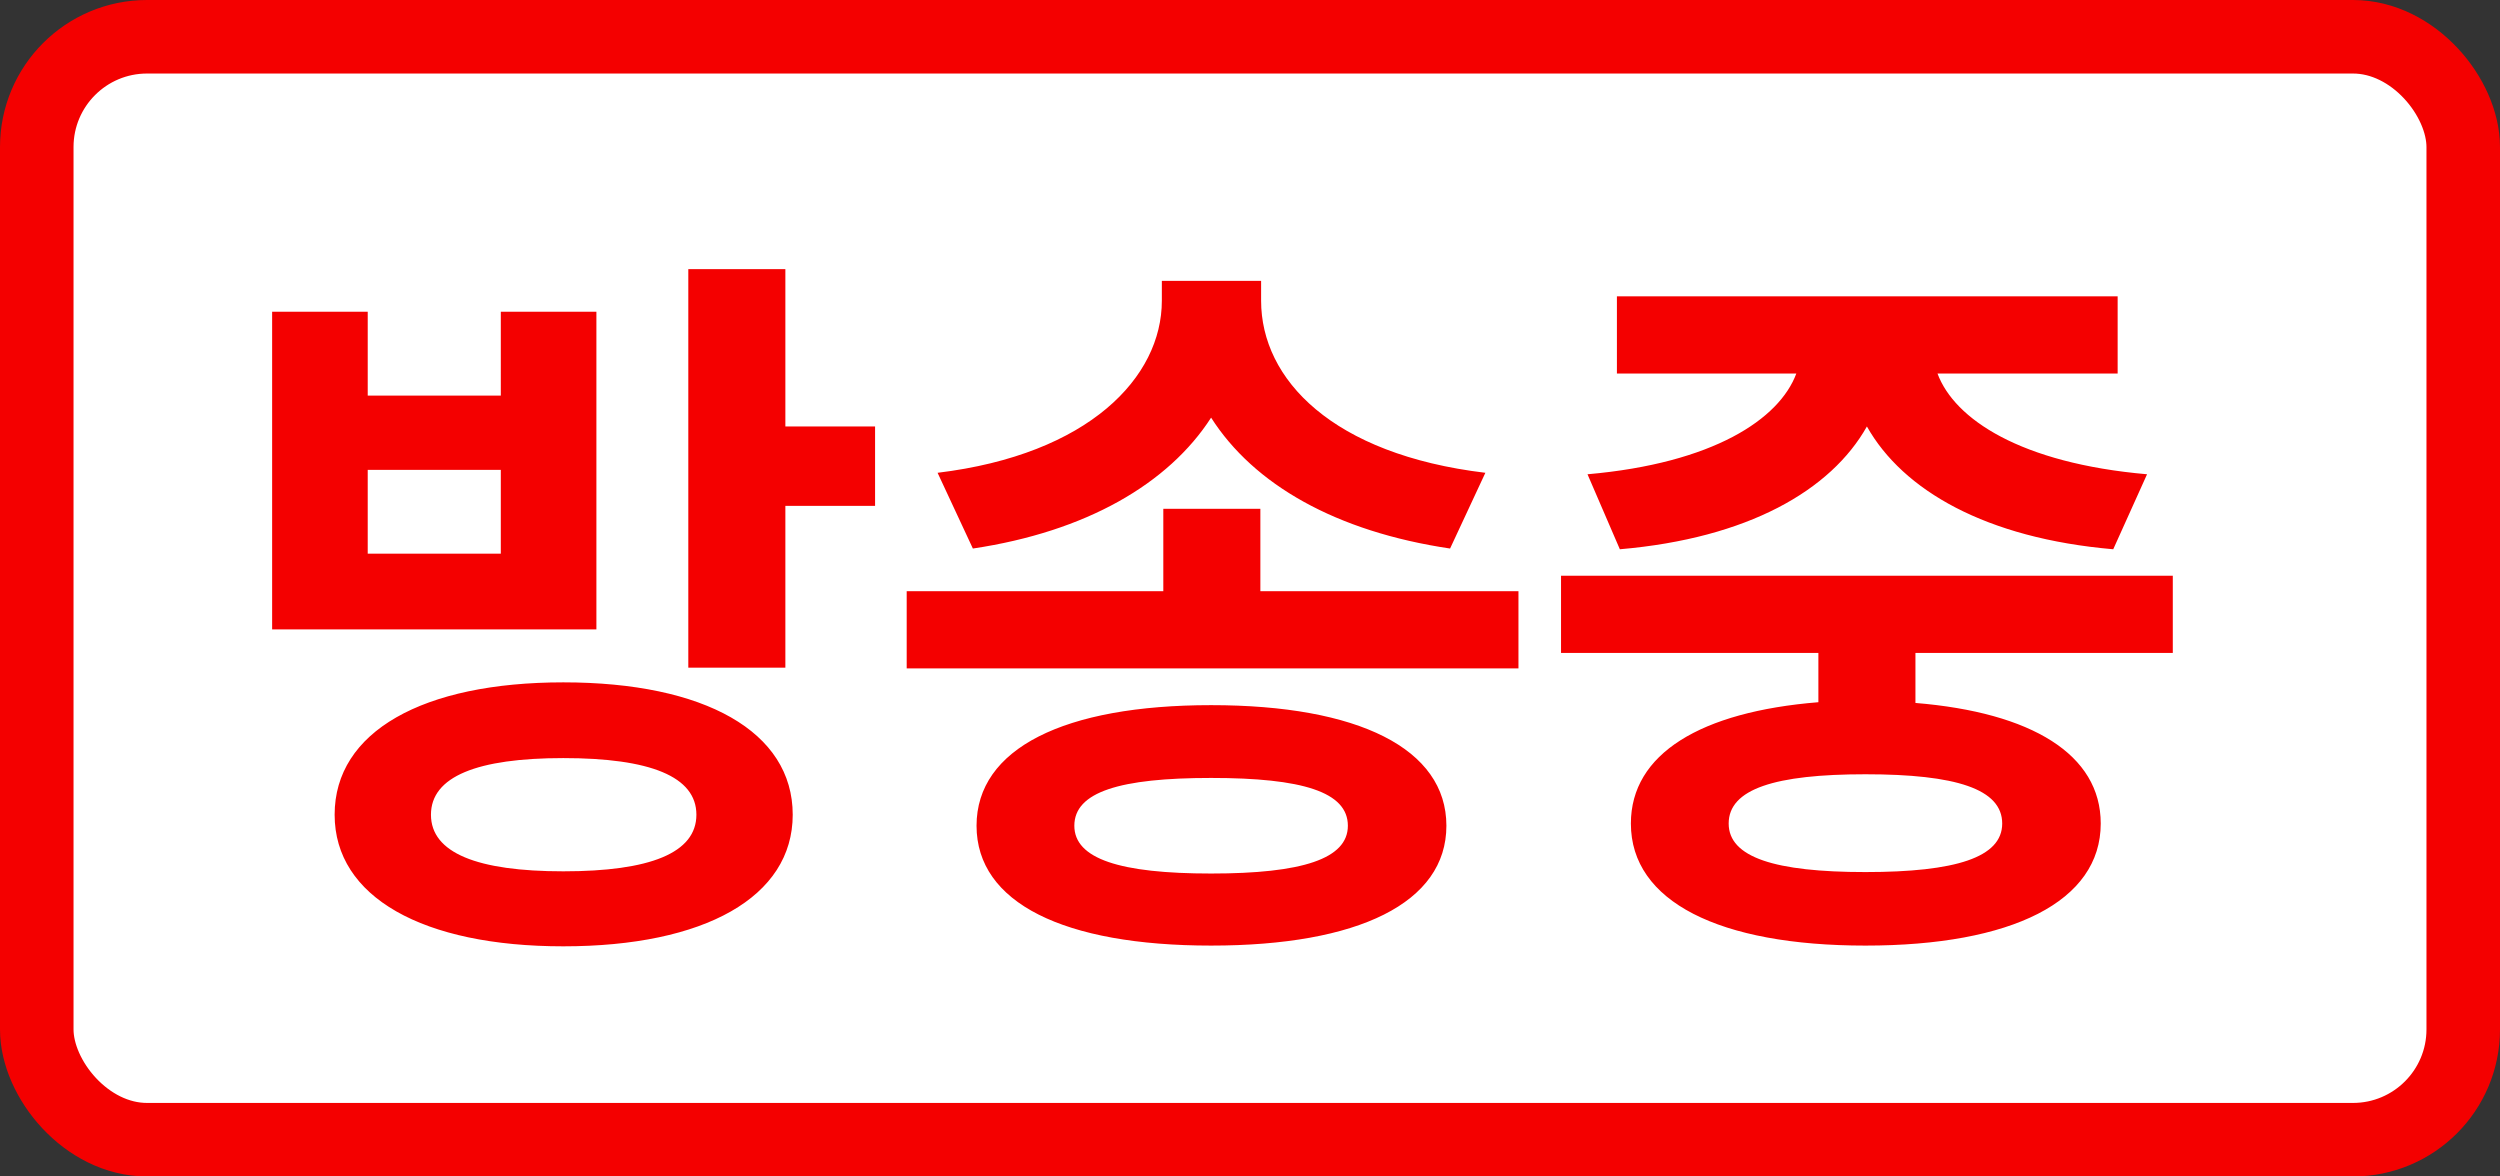
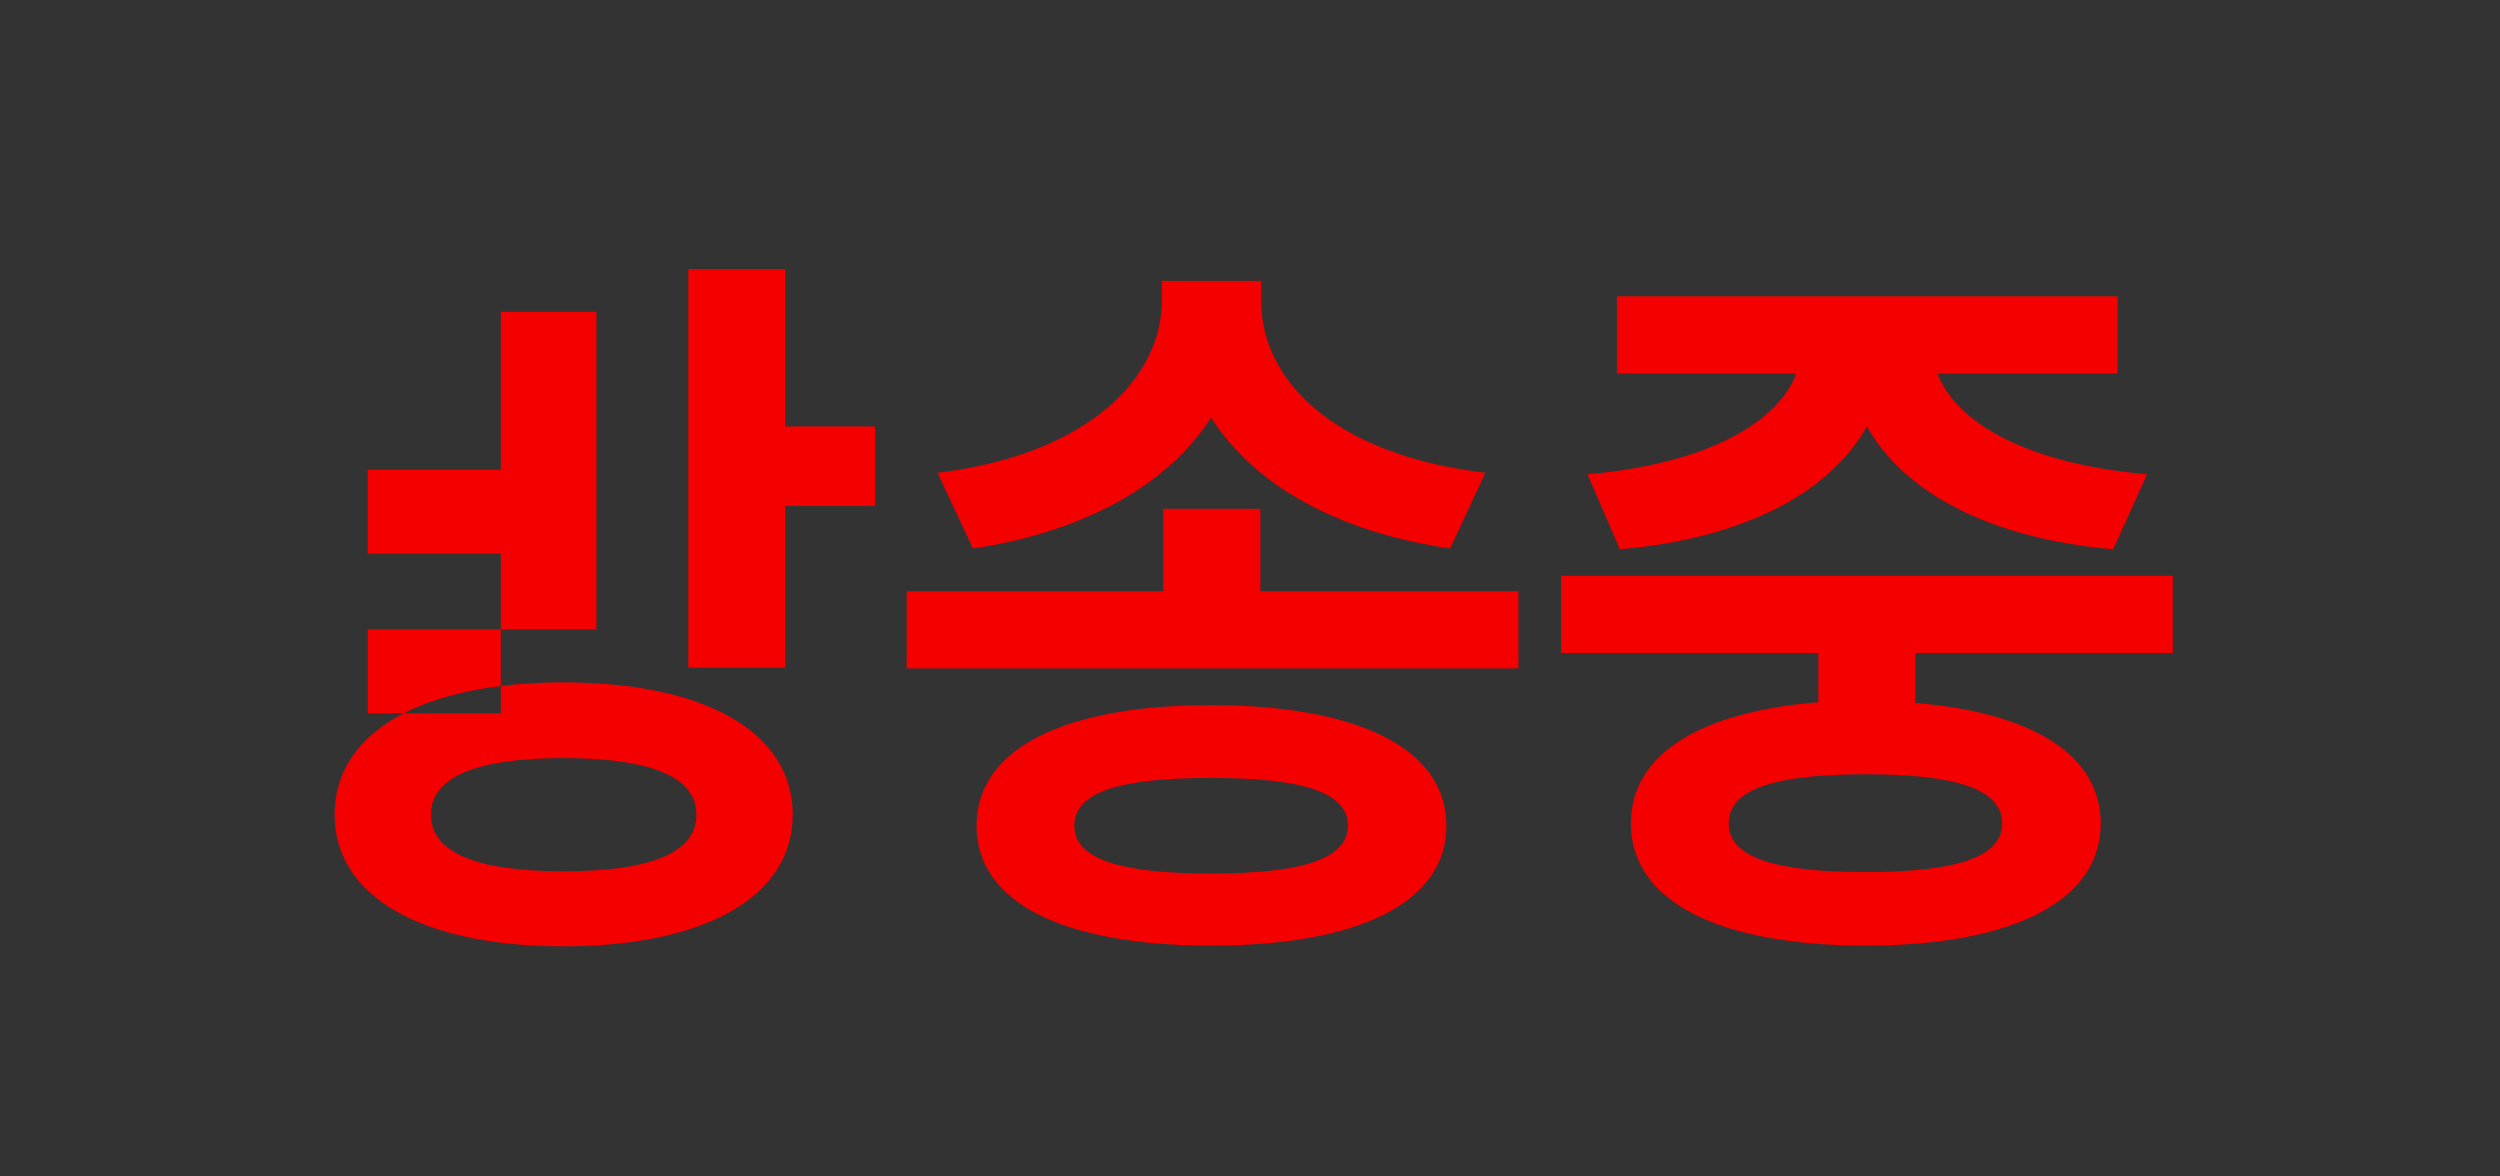
<svg xmlns="http://www.w3.org/2000/svg" width="34" height="16" viewBox="0 0 34 16" fill="none">
  <rect x="0" y="0" width="34" height="16" fill="#333333" stroke="none" />
-   <rect x=".5" y=".5" width="33" height="15" rx="1.5" fill="#fff" stroke="#F40000" />
-   <path d="M6.811 7.53V6.39h-1.81v1.14h1.81zm1.3-3.29v4.32h-4.41V4.24h1.3v1.14h1.81V4.24h1.3zm-.45 7.61c1.18 0 1.81-.25 1.81-.77s-.63-.77-1.81-.77c-1.17 0-1.8.25-1.8.77s.63.77 1.8.77zm0-2.57c1.92 0 3.12.67 3.12 1.8 0 1.12-1.2 1.79-3.12 1.79-1.91 0-3.11-.67-3.11-1.79 0-1.13 1.2-1.8 3.11-1.8zm3.02-3.48h1.22v1.08h-1.22v2.2h-1.32V3.66h1.32V5.8zm9.52.63-.48 1.03c-1.55-.23-2.67-.87-3.25-1.78-.58.9-1.7 1.55-3.24 1.78l-.48-1.03c2.06-.25 3.05-1.3 3.05-2.34v-.27h1.35v.27c0 1.07.97 2.09 3.05 2.34zm-3.73 5.45c1.24 0 1.86-.2 1.86-.65 0-.46-.62-.65-1.86-.65-1.24 0-1.86.19-1.86.65 0 .45.62.65 1.86.65zm0-2.29c2 0 3.2.59 3.2 1.64 0 1.05-1.2 1.63-3.2 1.63s-3.19-.58-3.19-1.63c0-1.05 1.19-1.64 3.19-1.64zm.67-1.55h3.51v1.05h-8.32V8.04h3.49V6.92h1.32v1.12zm4.889-.57-.44-1.02c1.71-.15 2.61-.75 2.84-1.37h-2.44V4.03h6.81v1.05h-2.45c.23.62 1.13 1.22 2.85 1.37l-.46 1.02c-1.73-.15-2.86-.8-3.35-1.67-.49.87-1.62 1.52-3.36 1.67zm5.2 3.73c0-.47-.63-.67-1.86-.67s-1.86.2-1.86.67c0 .46.63.66 1.86.66s1.86-.2 1.86-.66zm2.32-2.32h-3.5v.68c1.58.13 2.52.7 2.52 1.64 0 1.06-1.21 1.66-3.2 1.66-1.99 0-3.19-.6-3.19-1.66 0-.95.95-1.52 2.55-1.65v-.67h-3.5V7.83h8.32v1.05z" fill="#F40000" />
+   <path d="M6.811 7.53V6.39h-1.81v1.14h1.81zm1.3-3.29v4.32h-4.41h1.3v1.14h1.81V4.24h1.3zm-.45 7.61c1.18 0 1.81-.25 1.81-.77s-.63-.77-1.81-.77c-1.17 0-1.8.25-1.8.77s.63.77 1.8.77zm0-2.57c1.92 0 3.12.67 3.12 1.8 0 1.12-1.2 1.79-3.12 1.79-1.91 0-3.11-.67-3.11-1.79 0-1.13 1.2-1.8 3.11-1.8zm3.02-3.48h1.22v1.08h-1.22v2.2h-1.32V3.66h1.32V5.8zm9.52.63-.48 1.03c-1.55-.23-2.67-.87-3.25-1.78-.58.9-1.7 1.55-3.24 1.78l-.48-1.03c2.06-.25 3.05-1.3 3.05-2.34v-.27h1.35v.27c0 1.07.97 2.09 3.05 2.34zm-3.73 5.45c1.24 0 1.86-.2 1.86-.65 0-.46-.62-.65-1.86-.65-1.24 0-1.86.19-1.86.65 0 .45.62.65 1.86.65zm0-2.29c2 0 3.2.59 3.2 1.64 0 1.05-1.2 1.63-3.2 1.63s-3.19-.58-3.19-1.63c0-1.05 1.19-1.64 3.19-1.64zm.67-1.55h3.51v1.05h-8.32V8.04h3.49V6.92h1.32v1.12zm4.889-.57-.44-1.02c1.71-.15 2.61-.75 2.84-1.37h-2.44V4.03h6.81v1.05h-2.45c.23.62 1.13 1.22 2.85 1.37l-.46 1.02c-1.73-.15-2.86-.8-3.35-1.67-.49.87-1.62 1.52-3.36 1.67zm5.2 3.73c0-.47-.63-.67-1.86-.67s-1.86.2-1.86.67c0 .46.63.66 1.86.66s1.86-.2 1.86-.66zm2.32-2.32h-3.5v.68c1.58.13 2.52.7 2.52 1.64 0 1.06-1.21 1.66-3.2 1.66-1.99 0-3.19-.6-3.19-1.66 0-.95.95-1.52 2.55-1.65v-.67h-3.5V7.83h8.32v1.05z" fill="#F40000" />
</svg>